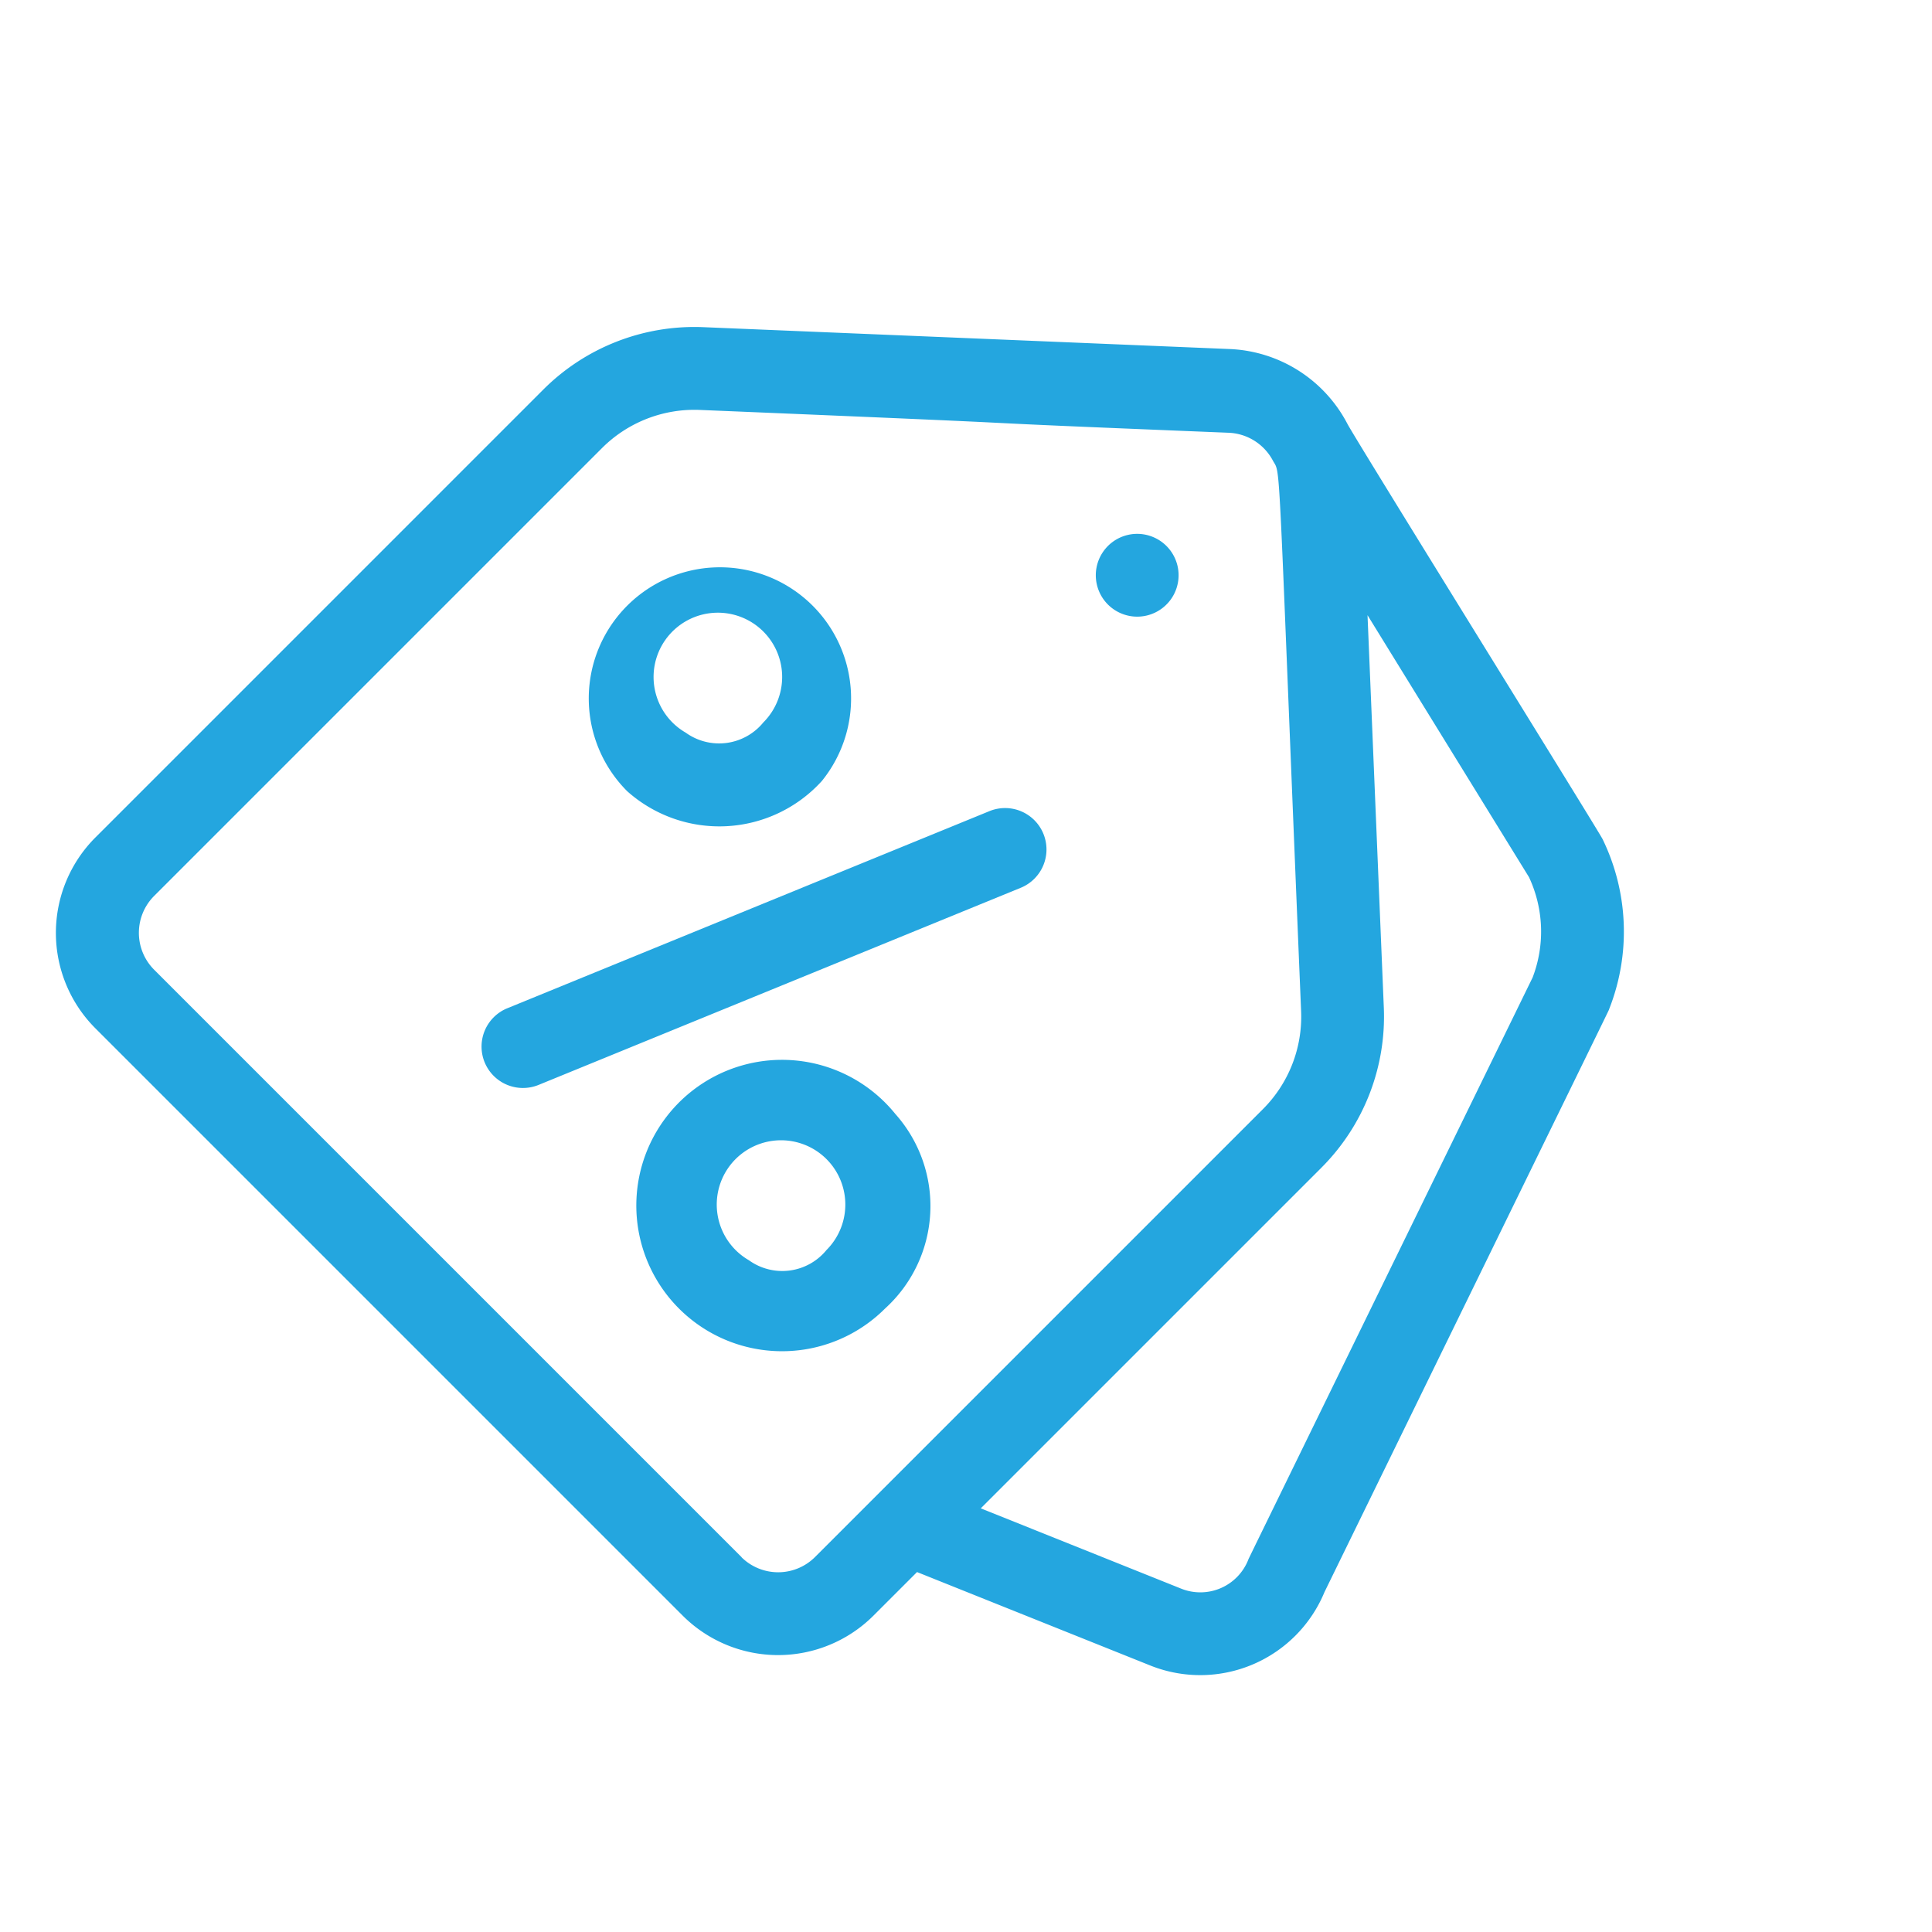
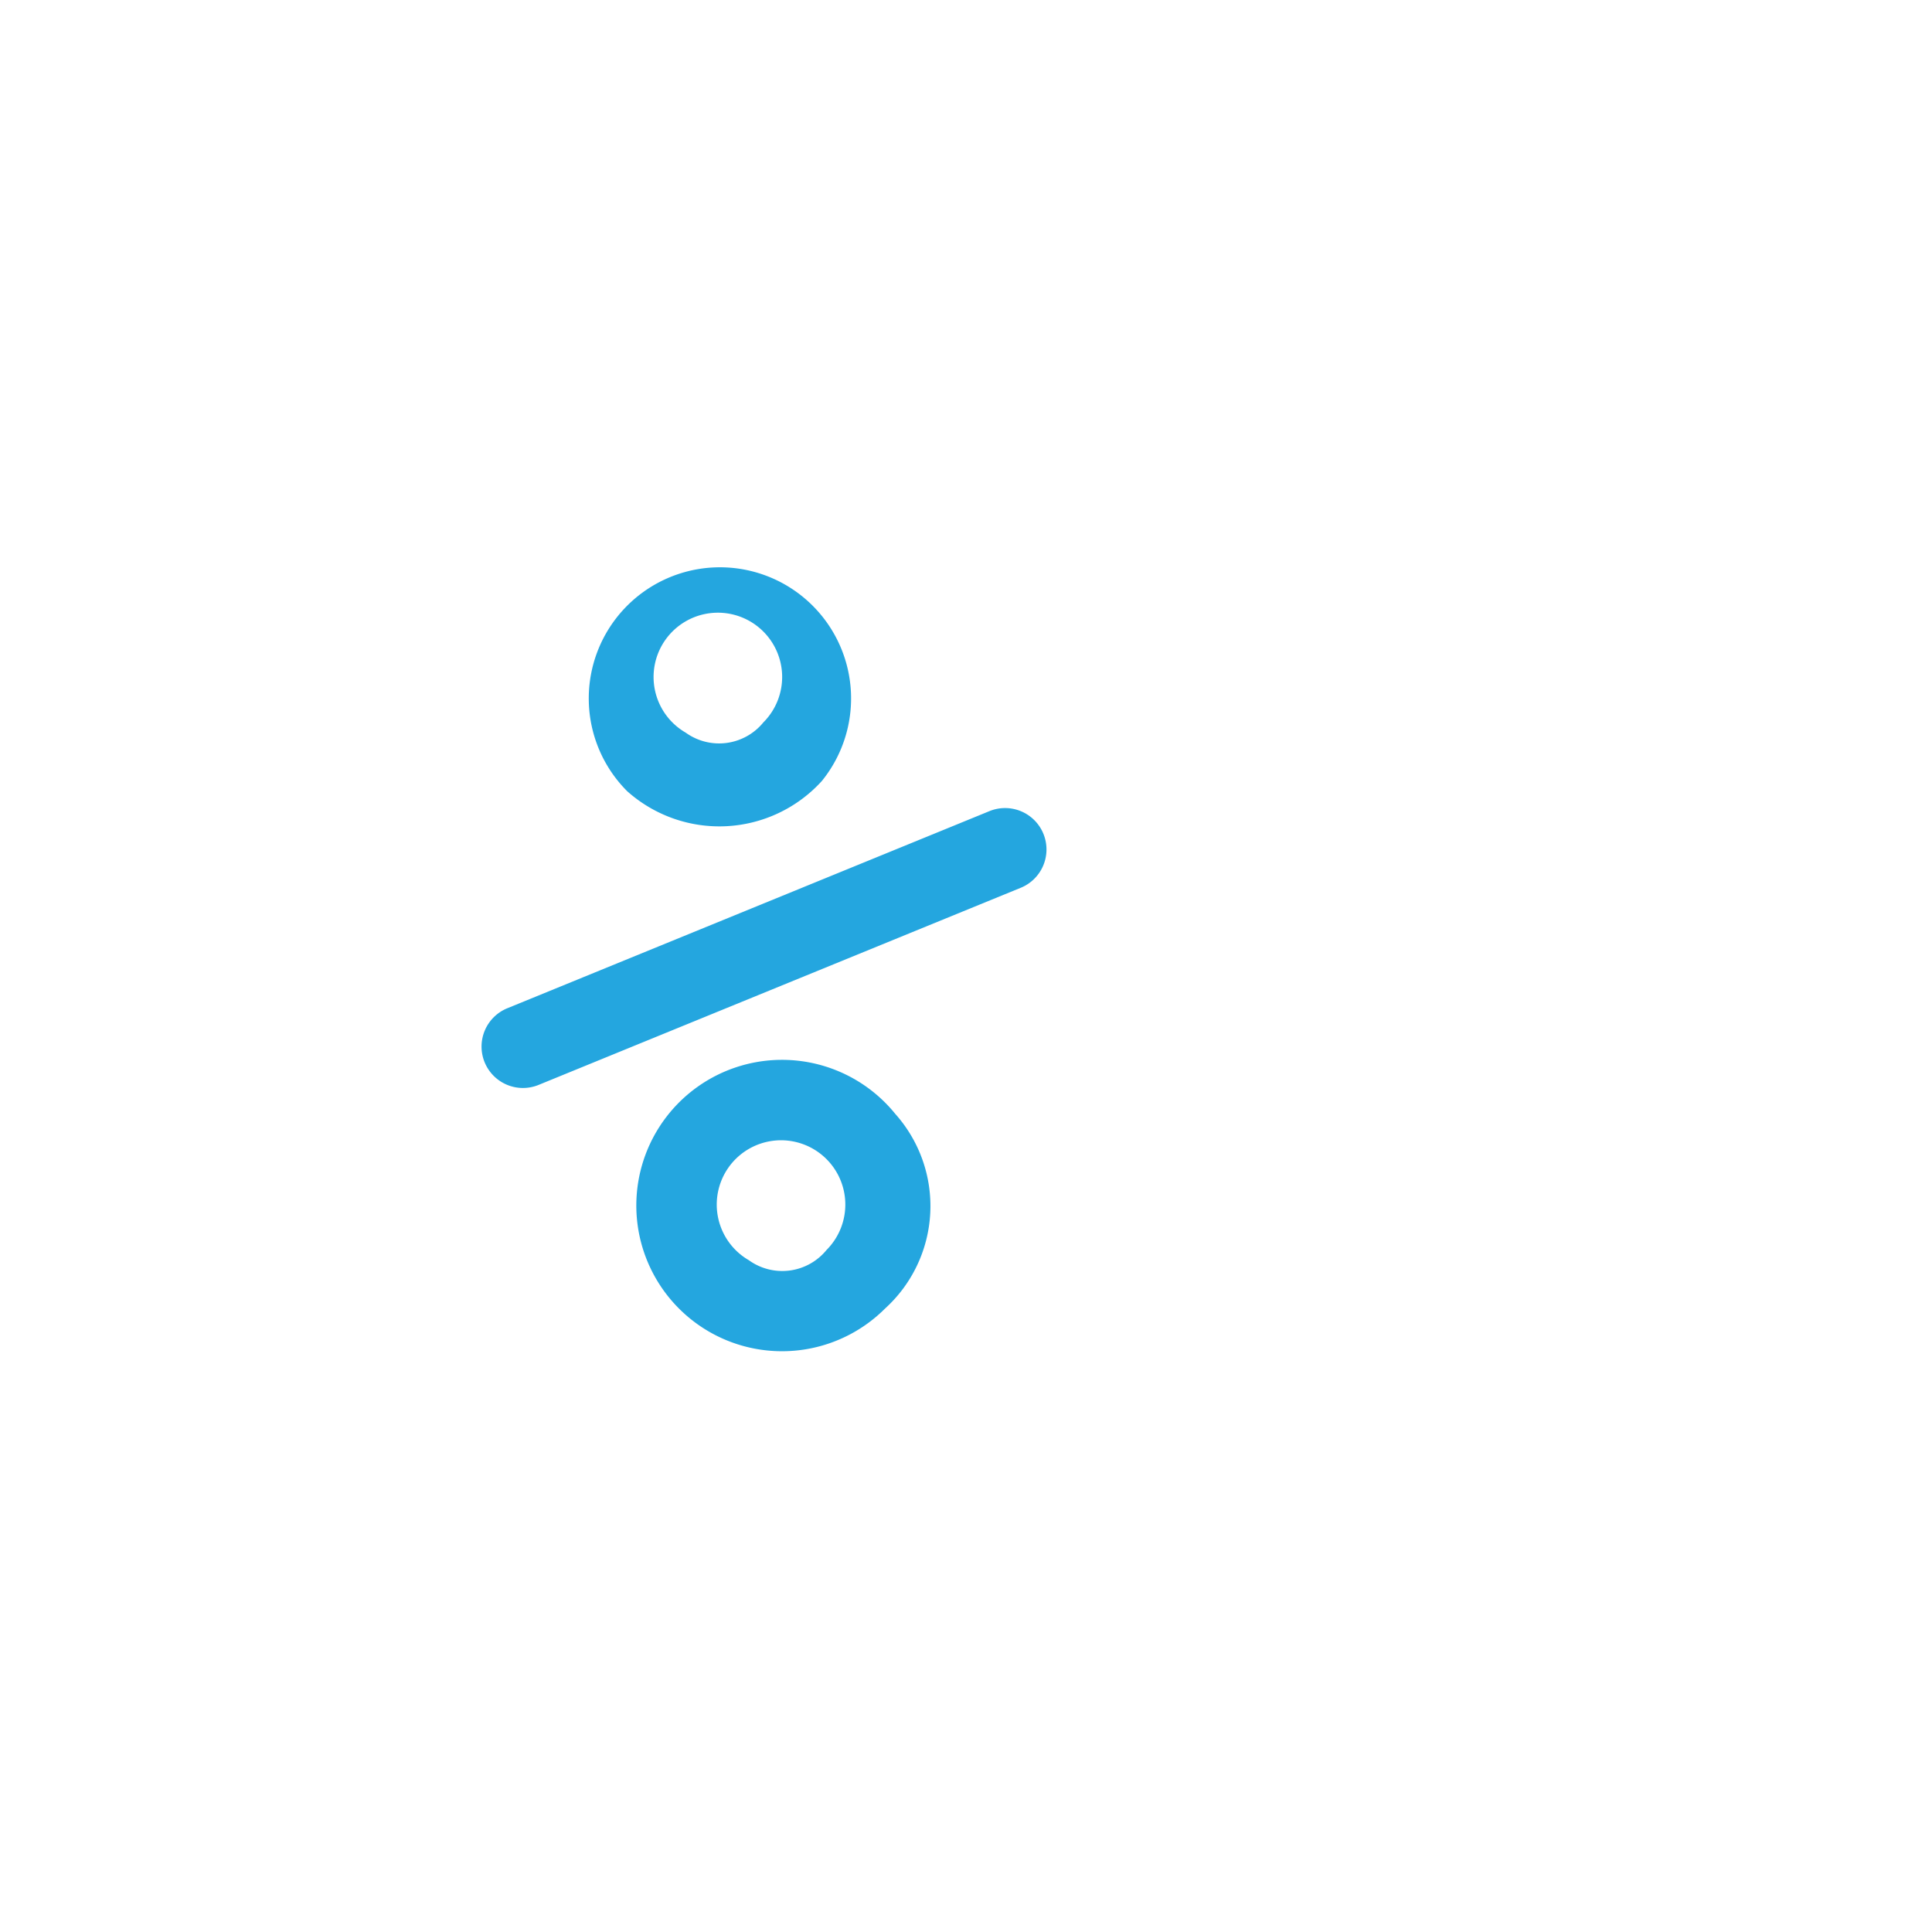
<svg xmlns="http://www.w3.org/2000/svg" width="67.258" height="67.258" viewBox="0 0 67.258 67.258">
  <defs>
    <style>.a{fill:#24a6df;}</style>
  </defs>
  <g transform="translate(44.476 -12) rotate(45)">
-     <path class="a" d="M184.8,98.747a1.441,1.441,0,1,0,.994-1.66A1.44,1.44,0,0,0,184.8,98.747Z" transform="translate(-167.023 -72.364)" />
-     <path class="a" d="M48.827,46.511c-7.841-22.826-7.3-21.262-7.336-21.34a7.361,7.361,0,0,0-4.347-4.029c-.279-.1-16.062-3.788-16.519-3.946a4.85,4.85,0,0,0-4.707,1.042L2.393,30.684A7.439,7.439,0,0,0,0,36.147v22.04A4.7,4.7,0,0,0,4.685,62.9H33.623a4.7,4.7,0,0,0,4.685-4.711v-2.13l8.066-3.452a4.681,4.681,0,0,0,2.453-6.094Zm-15.2,13.5H4.685a1.818,1.818,0,0,1-1.8-1.828V36.147a4.55,4.55,0,0,1,1.462-3.342C15.933,22.142,8.77,28.793,17.917,20.358a1.828,1.828,0,0,1,1.789-.419c.584.174-.446-.665,14.259,12.867a4.55,4.55,0,0,1,1.462,3.341v22.04a1.818,1.818,0,0,1-1.8,1.828ZM45.235,49.958l-6.927,2.964V36.147a7.439,7.439,0,0,0-2.393-5.463L25.843,21.415l10.424,2.474a4.474,4.474,0,0,1,2.558,2.379c7.827,22.782,7.3,21.253,7.333,21.332A1.794,1.794,0,0,1,45.235,49.958Z" transform="translate(0 0)" />
    <path class="a" d="M157.132,201.237a1.441,1.441,0,0,0-1.887.771l-7.016,16.721a1.441,1.441,0,1,0,2.658,1.115l7.016-16.721A1.441,1.441,0,0,0,157.132,201.237Z" transform="translate(-133.886 -166.462)" />
    <path class="a" d="M86.21,198.061a4.566,4.566,0,1,0-4.541,5.044A4.818,4.818,0,0,0,86.21,198.061Zm-4.541,2.162a2.238,2.238,0,1,1,1.659-2.162A1.988,1.988,0,0,1,81.669,200.223Z" transform="translate(-69.718 -159.133)" />
    <path class="a" d="M233.026,312.011a5.072,5.072,0,1,0,4.541,5.044A4.818,4.818,0,0,0,233.026,312.011Zm0,7.206a2.238,2.238,0,1,1,1.659-2.162A1.988,1.988,0,0,1,233.026,319.217Z" transform="translate(-206.533 -266.695)" />
  </g>
</svg>